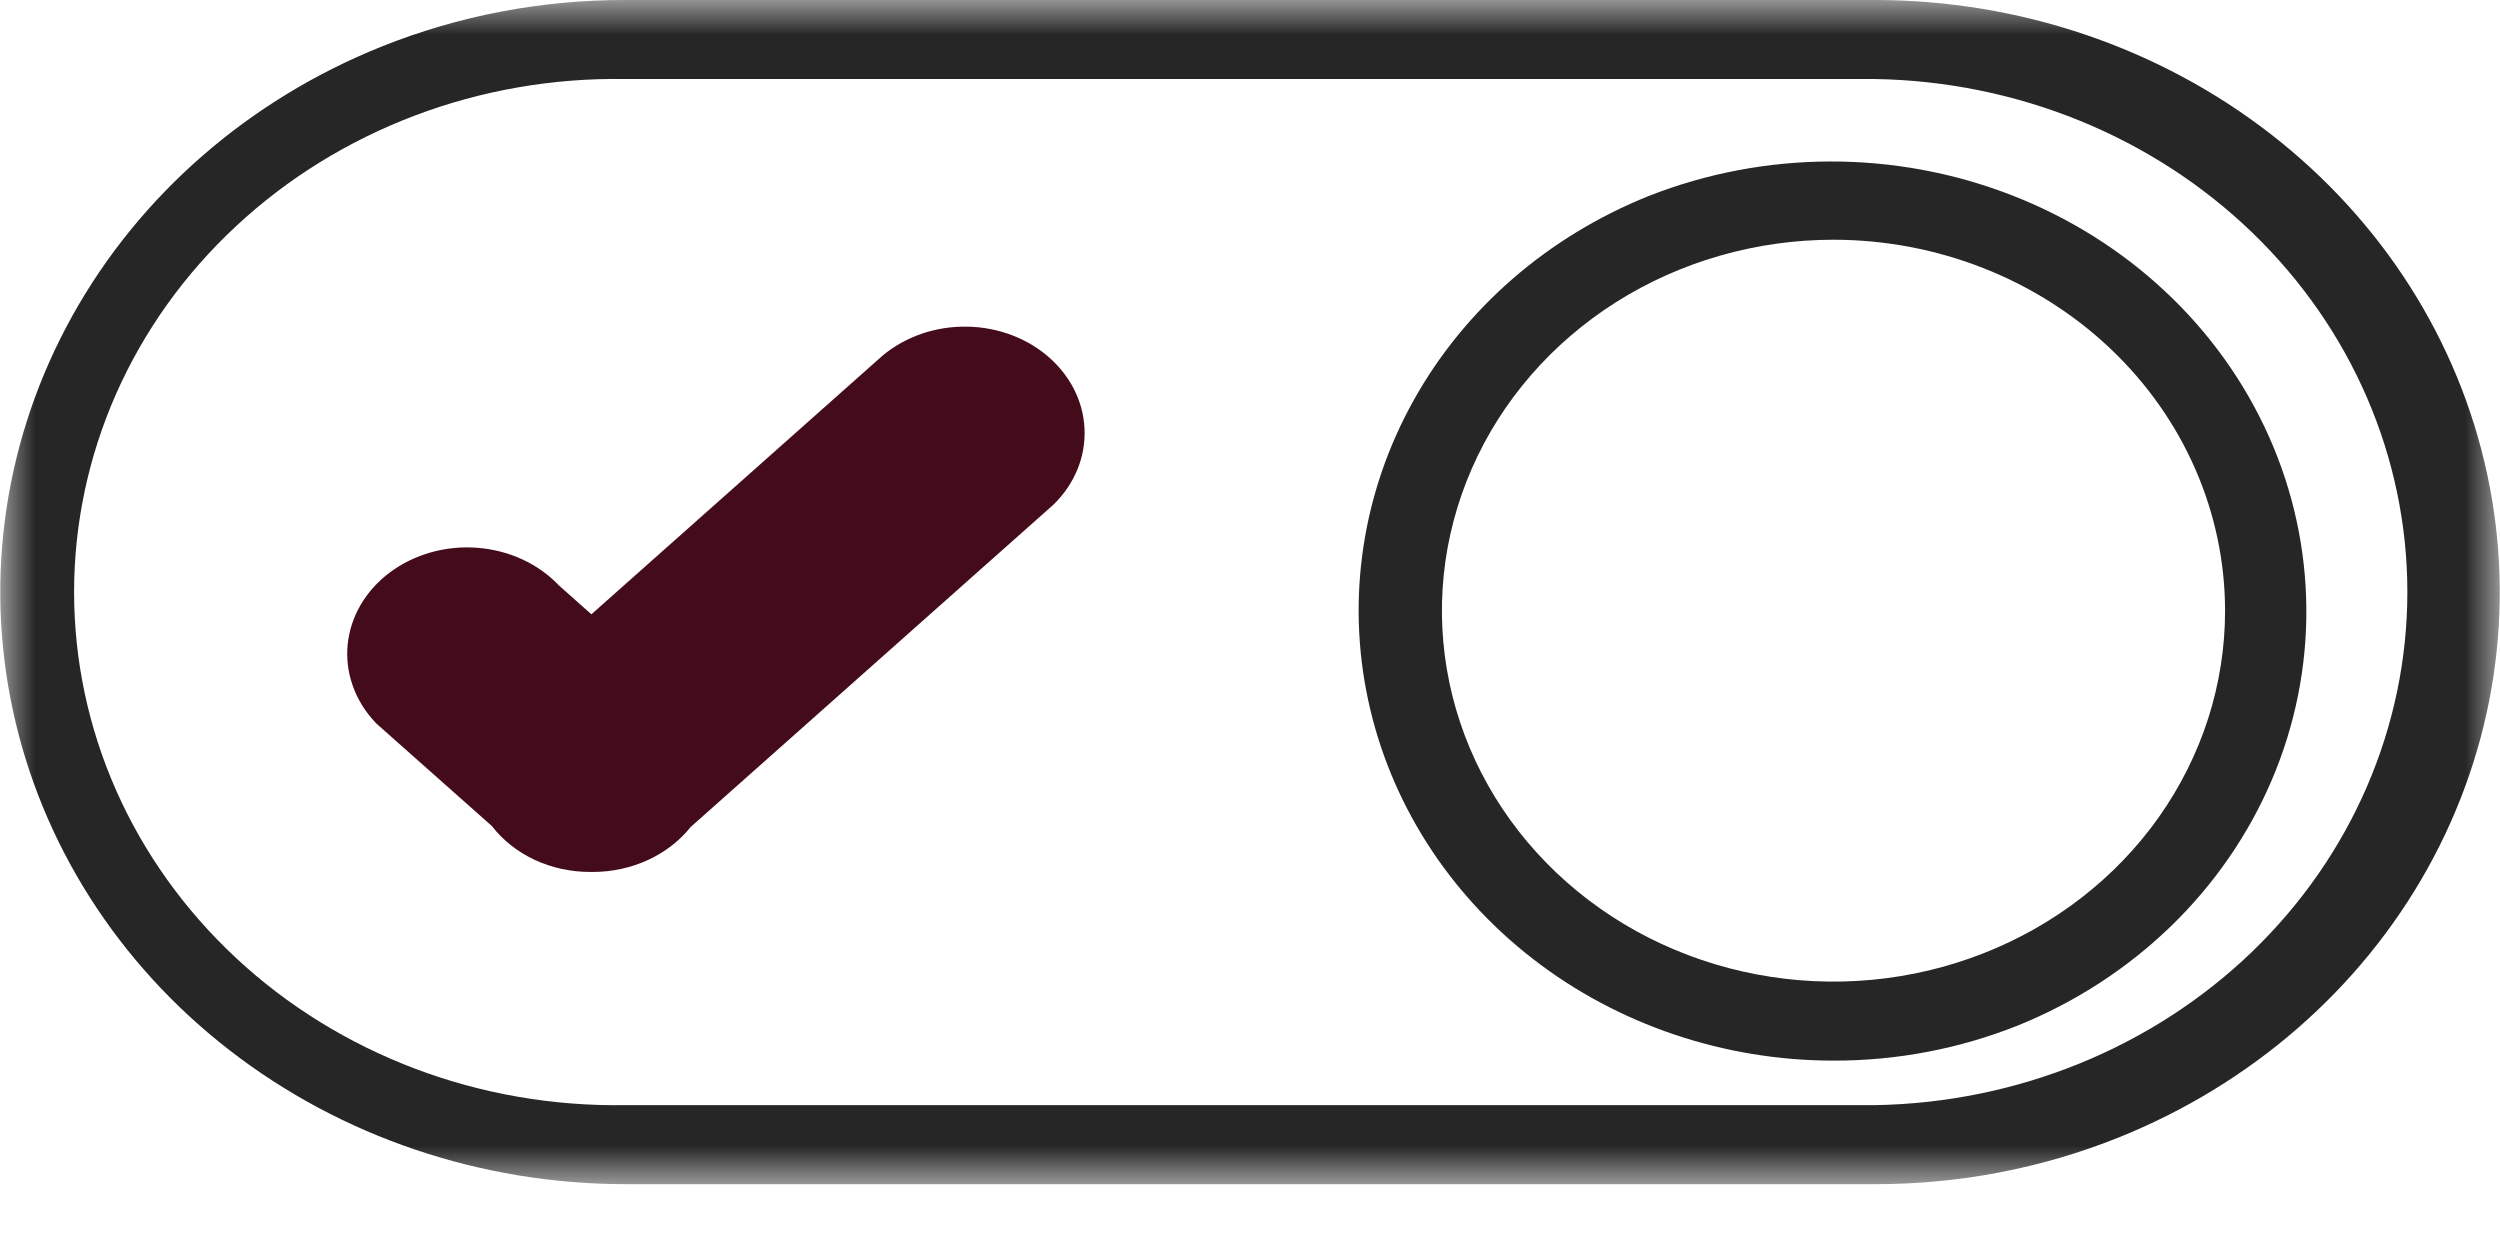
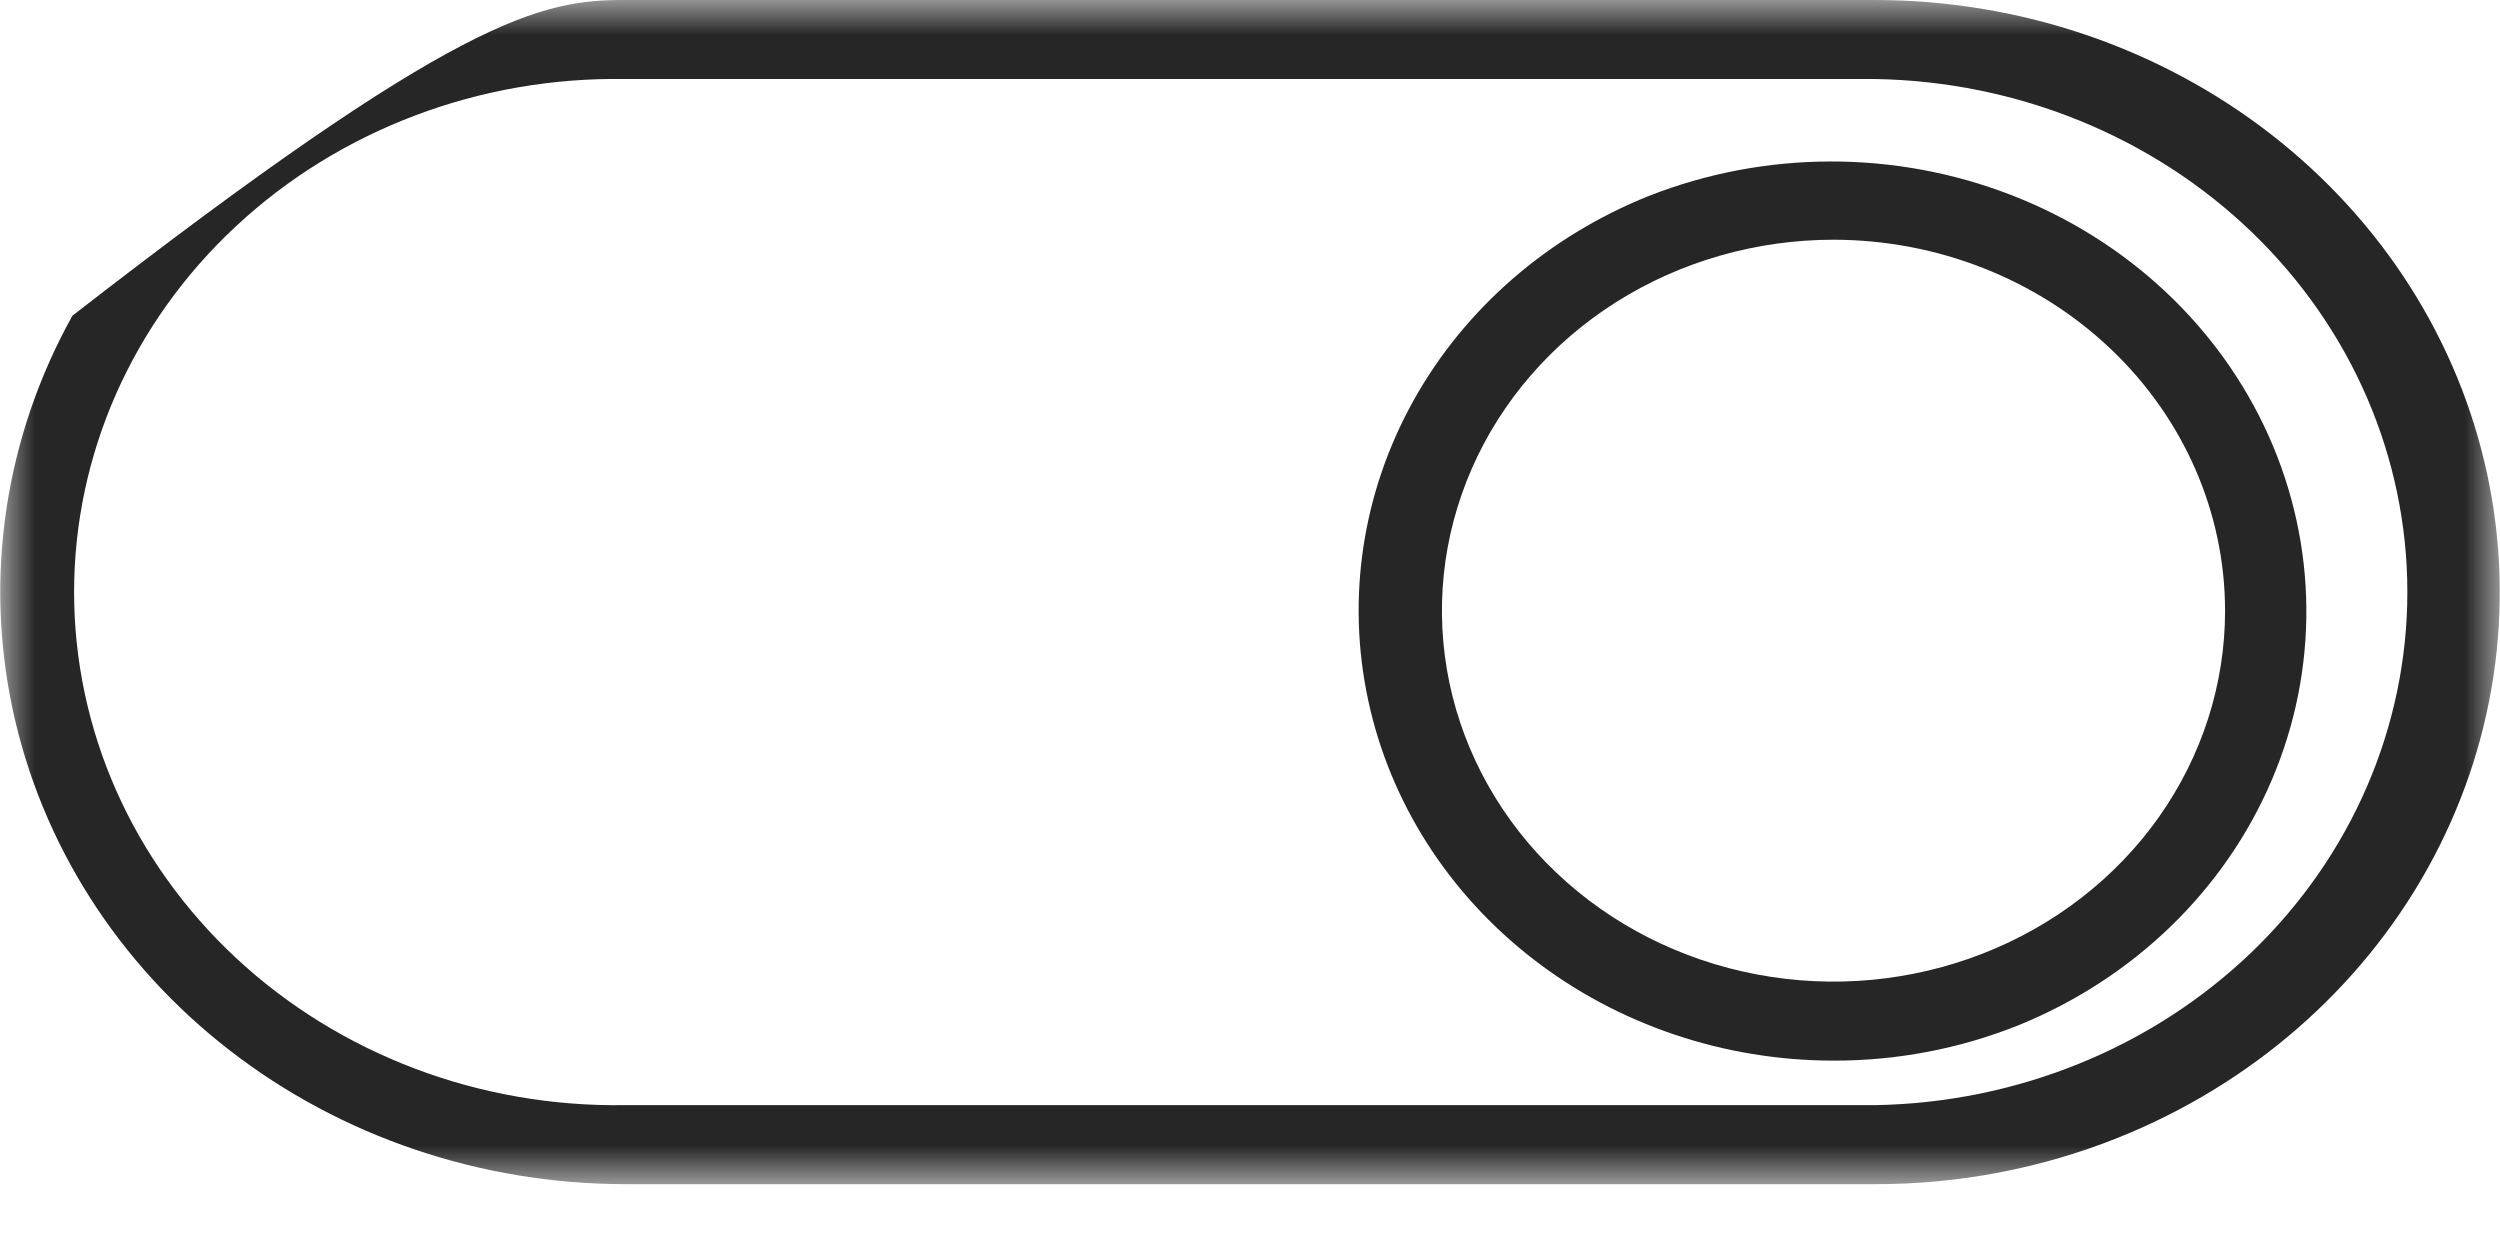
<svg xmlns="http://www.w3.org/2000/svg" width="36" height="18" viewBox="0 0 36 18" fill="none">
  <mask id="mask0_5310_23687" style="mask-type:luminance" maskUnits="userSpaceOnUse" x="0" y="0" width="36" height="18">
    <path d="M0 0H36V17.052H0V0Z" fill="white" />
  </mask>
  <g mask="url(#mask0_5310_23687)">
-     <path d="M27 17.052H9C6.924 17.05 4.912 16.369 3.305 15.123C1.698 13.878 0.595 12.145 0.183 10.217C-0.229 8.289 0.075 6.286 1.043 4.546C2.011 2.806 3.585 1.437 5.496 0.67C6.605 0.226 7.796 -0.002 9 1.55102e-05H27C29.076 0.001 31.088 0.682 32.695 1.928C34.302 3.174 35.405 4.907 35.817 6.835C36.23 8.763 35.926 10.766 34.957 12.506C33.989 14.246 32.415 15.615 30.503 16.382C29.395 16.826 28.203 17.054 27 17.052ZM9 1.138C7.965 1.121 6.936 1.3 5.974 1.664C5.013 2.028 4.137 2.569 3.399 3.257C2.66 3.944 2.074 4.764 1.673 5.669C1.273 6.574 1.067 7.545 1.067 8.526C1.067 9.507 1.273 10.478 1.673 11.383C2.074 12.287 2.66 13.107 3.399 13.795C4.137 14.483 5.013 15.024 5.974 15.388C6.936 15.752 7.965 15.93 9 15.914H27C29.045 15.88 30.995 15.087 32.429 13.706C33.863 12.324 34.666 10.463 34.666 8.526C34.666 6.588 33.863 4.728 32.429 3.346C30.995 1.964 29.045 1.171 27 1.138H9Z" fill="#262626" />
+     <path d="M27 17.052H9C6.924 17.05 4.912 16.369 3.305 15.123C1.698 13.878 0.595 12.145 0.183 10.217C-0.229 8.289 0.075 6.286 1.043 4.546C6.605 0.226 7.796 -0.002 9 1.55102e-05H27C29.076 0.001 31.088 0.682 32.695 1.928C34.302 3.174 35.405 4.907 35.817 6.835C36.23 8.763 35.926 10.766 34.957 12.506C33.989 14.246 32.415 15.615 30.503 16.382C29.395 16.826 28.203 17.054 27 17.052ZM9 1.138C7.965 1.121 6.936 1.3 5.974 1.664C5.013 2.028 4.137 2.569 3.399 3.257C2.66 3.944 2.074 4.764 1.673 5.669C1.273 6.574 1.067 7.545 1.067 8.526C1.067 9.507 1.273 10.478 1.673 11.383C2.074 12.287 2.66 13.107 3.399 13.795C4.137 14.483 5.013 15.024 5.974 15.388C6.936 15.752 7.965 15.93 9 15.914H27C29.045 15.88 30.995 15.087 32.429 13.706C33.863 12.324 34.666 10.463 34.666 8.526C34.666 6.588 33.863 4.728 32.429 3.346C30.995 1.964 29.045 1.171 27 1.138H9Z" fill="#262626" />
  </g>
  <path d="M26.404 15.273C24.826 15.273 23.296 14.755 22.075 13.809C20.853 12.862 20.014 11.545 19.701 10.079C19.387 8.614 19.618 7.091 20.354 5.769C21.09 4.446 22.287 3.406 23.74 2.823C25.41 2.165 27.286 2.159 28.96 2.808C30.634 3.456 31.968 4.706 32.672 6.284C33.376 7.862 33.392 9.64 32.715 11.229C32.039 12.818 30.727 14.089 29.065 14.764C28.223 15.101 27.318 15.275 26.404 15.273ZM26.404 3.452C25.289 3.452 24.199 3.765 23.271 4.351C22.344 4.938 21.621 5.772 21.194 6.748C20.767 7.724 20.654 8.798 20.872 9.834C21.089 10.87 21.626 11.822 22.414 12.569C23.202 13.317 24.207 13.826 25.3 14.032C26.394 14.239 27.528 14.133 28.558 13.729C29.589 13.325 30.47 12.641 31.09 11.763C31.71 10.884 32.041 9.852 32.041 8.795C32.04 7.379 31.446 6.021 30.389 5.02C29.332 4.018 27.899 3.454 26.404 3.452Z" fill="#262626" />
-   <path d="M8.497 12.556C8.218 12.556 7.944 12.496 7.697 12.381C7.451 12.265 7.24 12.099 7.083 11.895L5.423 10.422L5.405 10.403C5.259 10.249 5.149 10.07 5.081 9.879C5.012 9.687 4.987 9.485 5.006 9.284C5.046 8.879 5.264 8.504 5.614 8.243C5.965 7.981 6.418 7.853 6.873 7.888C7.329 7.923 7.751 8.117 8.046 8.428L8.516 8.846L12.648 5.175C12.961 4.885 13.391 4.715 13.844 4.704C14.297 4.692 14.738 4.84 15.069 5.114C15.401 5.389 15.598 5.768 15.617 6.17C15.637 6.573 15.477 6.966 15.173 7.264L9.946 11.908C9.787 12.108 9.576 12.271 9.33 12.384C9.085 12.497 8.813 12.556 8.537 12.556H8.497Z" fill="#440C1A" />
</svg>